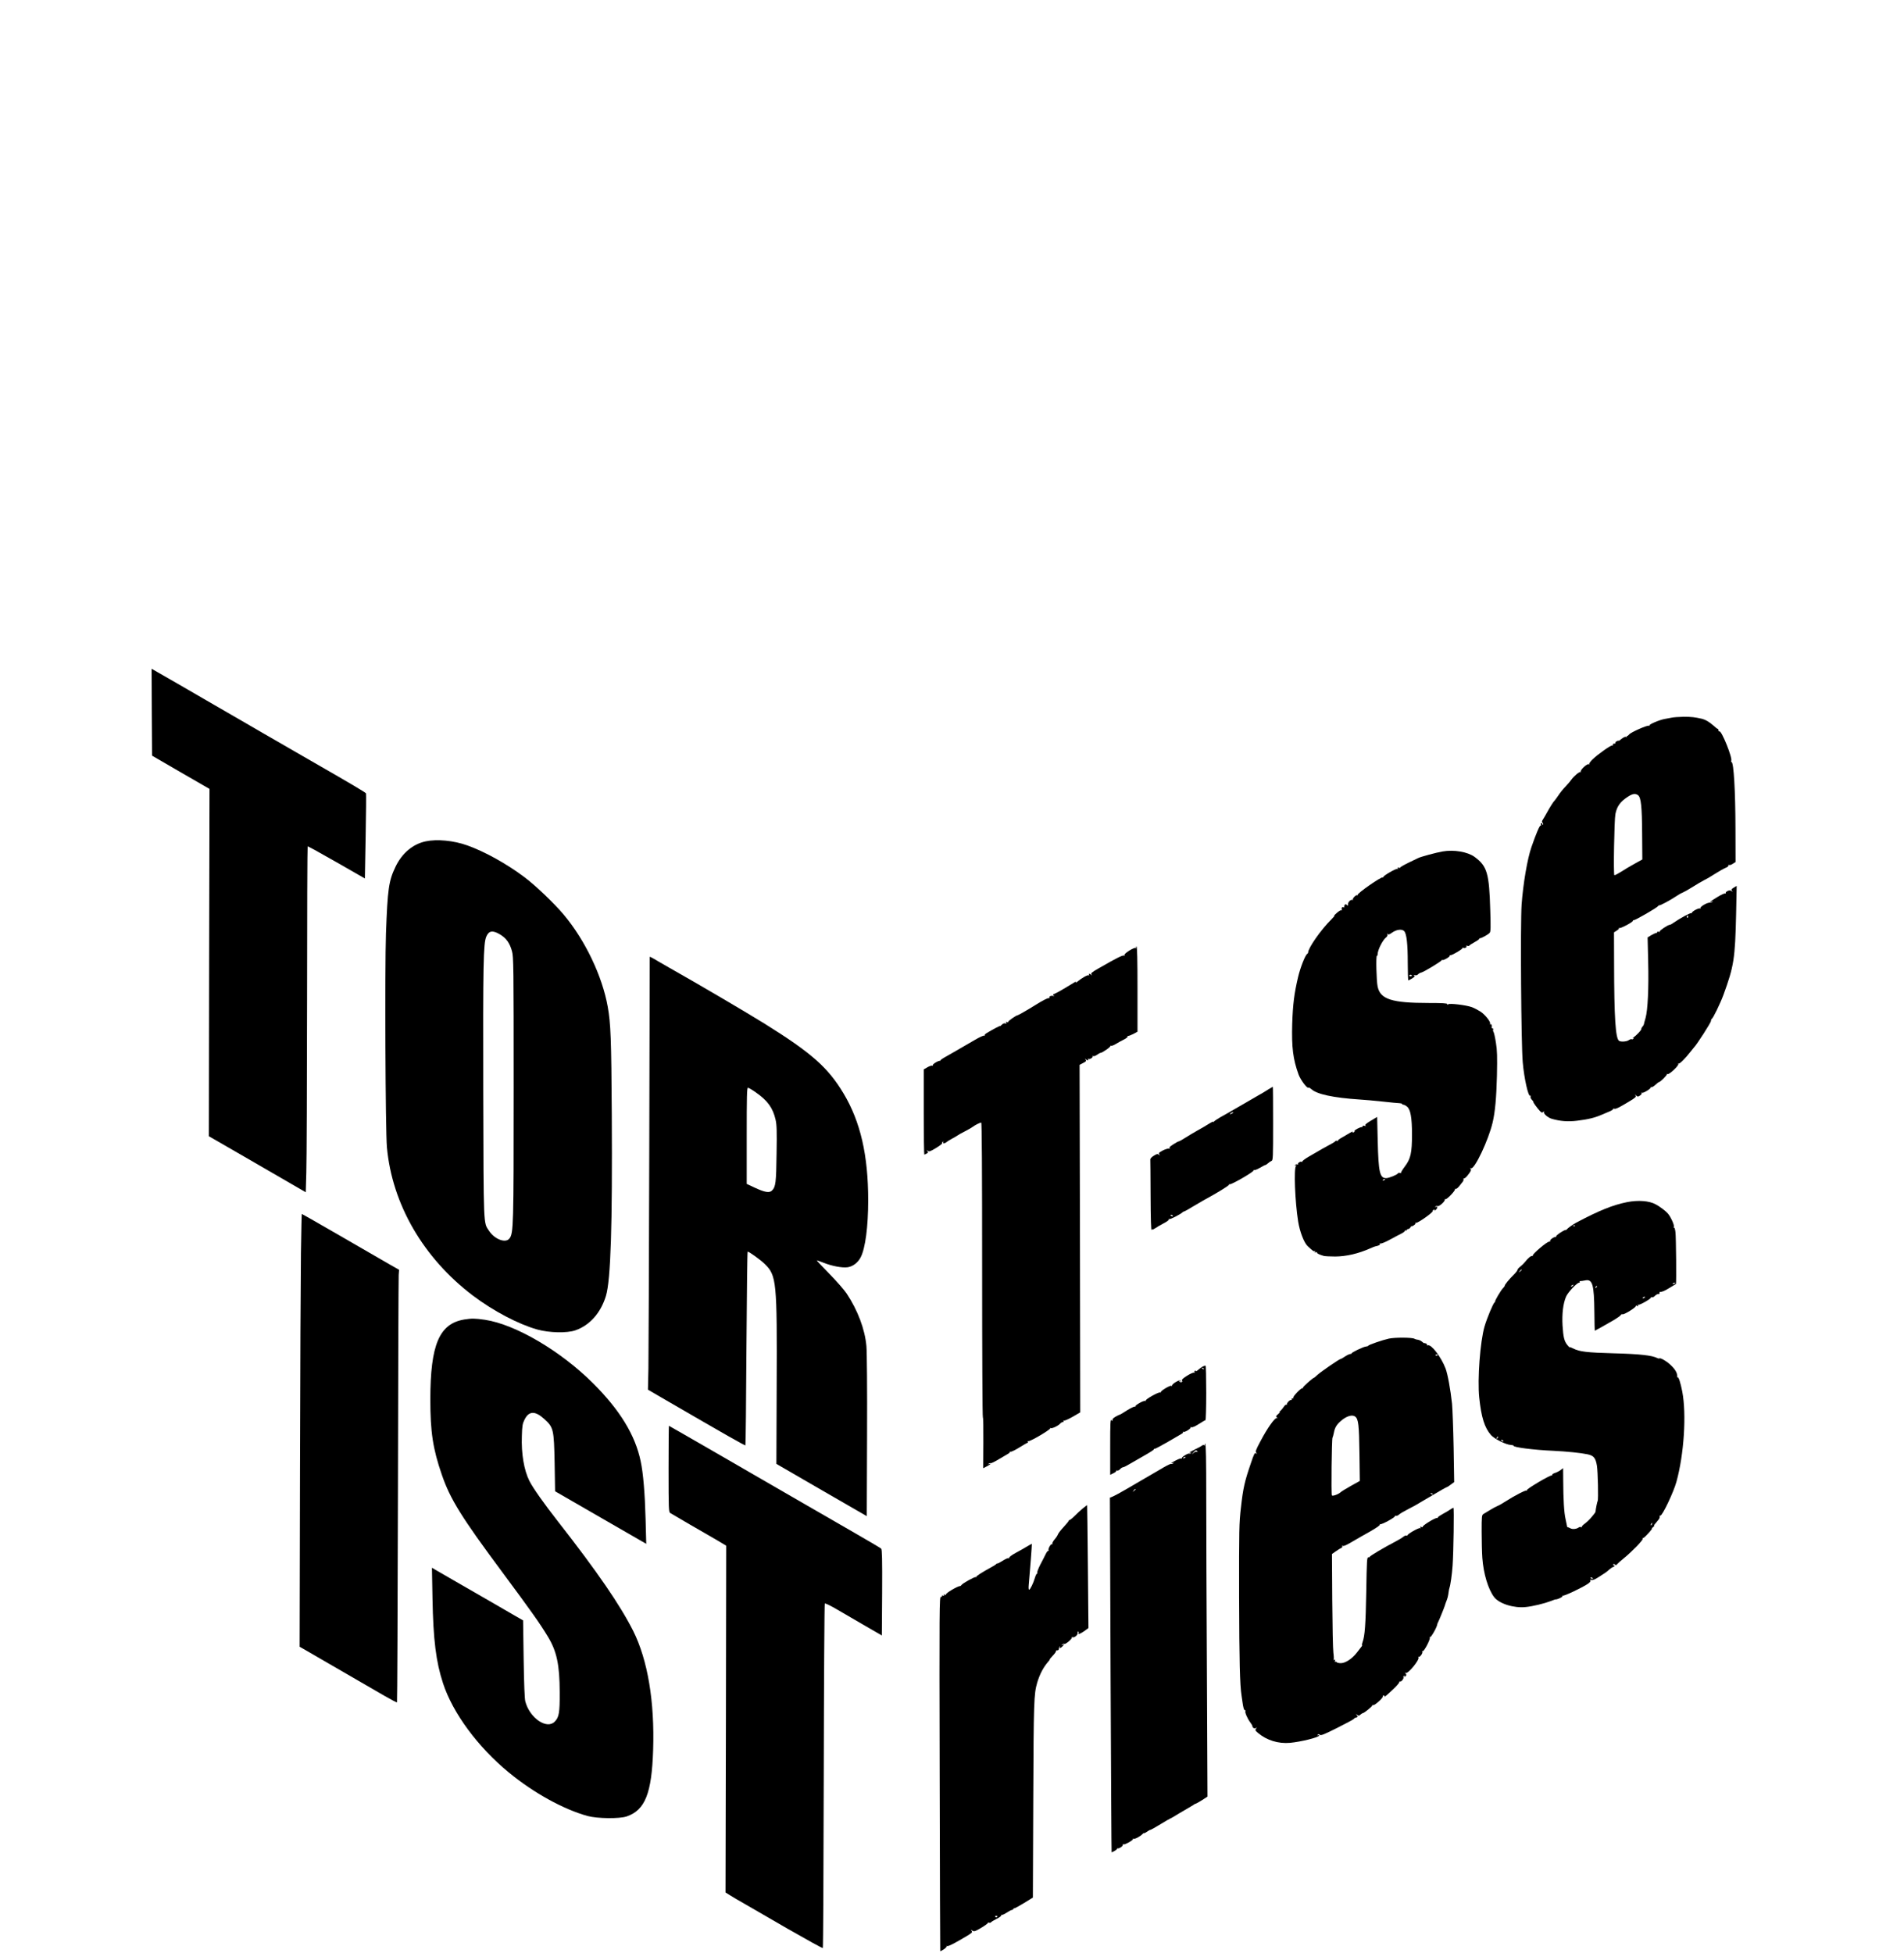
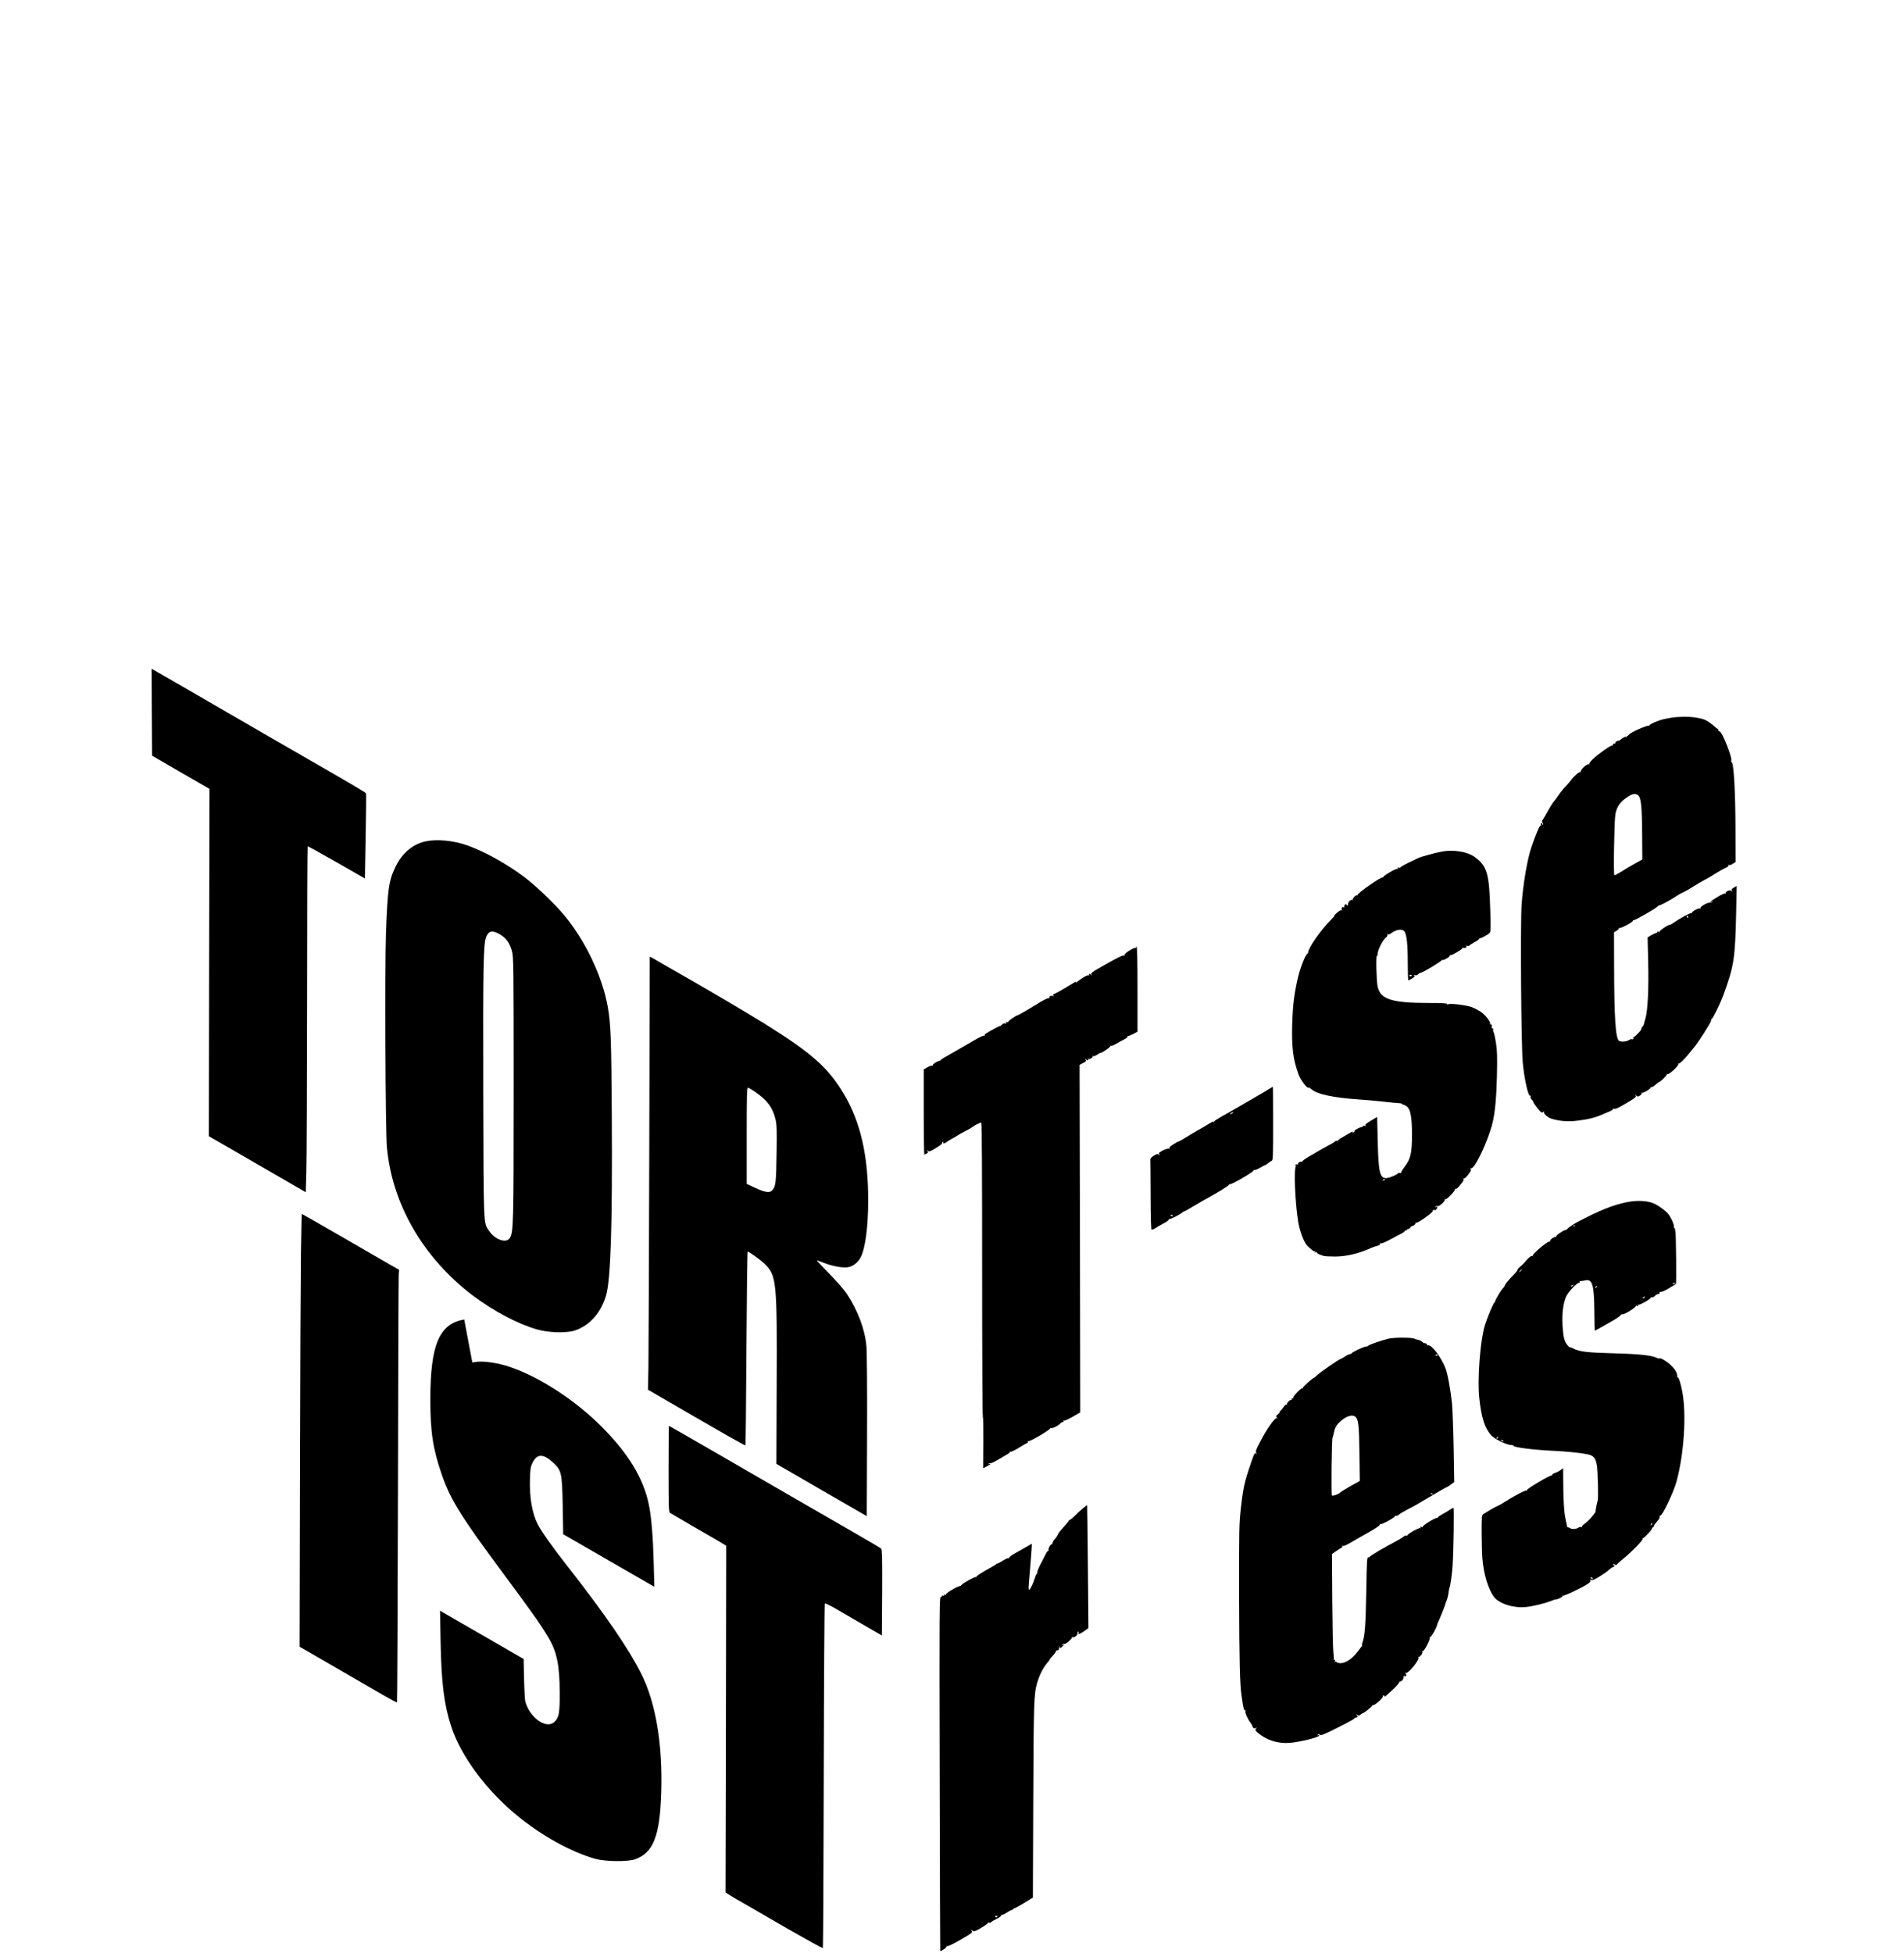
<svg xmlns="http://www.w3.org/2000/svg" version="1.0" width="2022pt" height="2074pt" viewBox="0 0 2022 2074" preserveAspectRatio="xMidYMid meet">
  <g transform="translate(0,2074) scale(0.1,-0.1)" fill="#000000" stroke="none">
    <path d="M1612 13177 l3 -461 305 -177 305 -176 -4 -1844 -3 -1844 198 -114 c110 -63 240 -138 289 -167 50 -29 176 -102 280 -162 105 -60 206 -119 226 -131 l36 -21 6 212 c4 117 7 943 8 1835 0 891 3 1623 6 1626 2 3 140 -73 306 -168 l302 -173 8 445 c5 245 6 451 4 458 -5 11 -133 87 -617 365 -102 59 -315 182 -475 274 -159 93 -396 229 -525 304 -129 75 -305 176 -390 226 -85 49 -181 104 -213 122 l-57 33 2 -462z" />
    <path d="M17750 13119 c-19 -4 -51 -10 -70 -13 -54 -9 -170 -58 -163 -69 3 -6 1 -7 -5 -3 -15 9 -192 -69 -210 -92 -7 -9 -16 -16 -20 -16 -4 1 -6 -2 -5 -7 2 -4 -3 -6 -11 -3 -7 3 -27 -7 -45 -21 -17 -15 -31 -24 -31 -21 0 4 -9 2 -20 -4 -11 -6 -18 -15 -15 -19 2 -5 -3 -8 -13 -7 -9 0 -16 -5 -14 -12 1 -8 -2 -11 -7 -8 -11 7 -151 -92 -208 -147 -23 -22 -39 -45 -36 -50 4 -6 1 -7 -6 -2 -16 9 -93 -63 -84 -79 3 -6 3 -8 -2 -4 -9 9 -72 -44 -97 -80 -9 -14 -36 -46 -60 -71 -25 -25 -60 -68 -78 -96 -19 -27 -36 -52 -40 -55 -12 -10 -47 -65 -80 -125 -18 -33 -39 -69 -46 -79 -10 -15 -11 -23 -2 -33 6 -7 8 -16 4 -20 -3 -3 -6 -1 -6 5 0 7 -5 12 -11 12 -6 0 -8 -7 -5 -16 3 -8 2 -13 -3 -10 -9 6 -48 -85 -97 -227 -44 -125 -89 -392 -105 -612 -14 -201 -5 -1489 12 -1675 15 -172 59 -367 79 -355 6 3 7 -1 4 -9 -3 -8 4 -24 15 -35 12 -12 18 -21 15 -21 -7 0 32 -55 65 -92 20 -23 27 -26 39 -15 11 8 14 9 9 0 -10 -17 41 -61 83 -73 90 -26 173 -32 269 -20 118 14 190 32 267 66 32 14 71 31 87 37 15 7 27 16 27 20 0 5 6 7 13 4 15 -5 47 10 155 75 73 44 81 52 70 66 -11 15 -10 15 6 0 17 -15 21 -15 42 -1 13 8 21 20 17 26 -3 5 -1 7 5 4 11 -8 92 41 92 55 0 5 4 7 8 4 5 -3 23 8 41 24 18 17 35 30 39 30 15 1 91 78 84 85 -4 5 -1 5 6 0 17 -9 125 93 115 108 -3 6 -1 7 4 4 10 -6 71 55 123 122 14 18 31 39 38 47 34 35 182 266 182 283 0 11 4 21 9 23 13 5 90 163 123 253 112 306 124 383 135 859 l6 299 -31 -18 c-26 -16 -29 -21 -19 -34 10 -14 10 -14 -4 -3 -13 10 -22 10 -43 1 -14 -7 -23 -16 -19 -22 3 -6 1 -7 -5 -4 -5 4 -43 -13 -82 -37 -80 -49 -94 -61 -65 -50 11 4 17 4 13 -1 -4 -4 -20 -8 -36 -10 -34 -3 -105 -48 -94 -60 4 -5 2 -5 -5 -2 -14 9 -96 -37 -86 -48 5 -4 2 -5 -4 -1 -11 6 -118 -52 -195 -105 -14 -11 -31 -19 -36 -19 -19 0 -112 -62 -106 -71 3 -5 -2 -6 -10 -3 -9 3 -16 2 -16 -3 0 -5 -6 -10 -12 -10 -7 0 -31 -11 -52 -23 l-39 -24 6 -255 c7 -281 -4 -516 -28 -601 -9 -30 -17 -61 -18 -68 -2 -7 -9 -18 -15 -24 -7 -7 -12 -18 -12 -25 0 -13 -50 -66 -86 -91 -11 -7 -13 -10 -5 -6 9 5 12 3 7 -5 -4 -6 -12 -9 -17 -6 -5 4 -19 -1 -31 -9 -23 -17 -85 -21 -104 -8 -38 25 -52 247 -53 820 l-1 332 30 19 c16 10 27 21 22 26 -4 5 -2 5 5 1 13 -7 143 62 143 76 0 4 5 8 12 8 17 0 241 129 256 148 6 9 12 13 12 9 0 -9 119 55 177 94 23 16 54 34 70 40 15 6 62 32 103 58 41 27 99 60 127 75 29 14 83 46 120 70 38 24 85 51 106 60 21 8 36 20 32 26 -3 5 0 8 7 5 7 -3 26 3 41 14 l28 18 -1 360 c-1 393 -18 693 -41 701 -5 2 -7 8 -4 13 17 27 -104 327 -126 313 -5 -3 -9 2 -9 10 0 9 -3 16 -7 16 -5 0 -26 16 -47 36 -42 37 -84 62 -119 71 -80 18 -112 22 -197 22 -52 -1 -111 -5 -130 -10z m-355 -822 c32 -24 42 -116 44 -408 l2 -275 -81 -45 c-44 -24 -108 -62 -143 -85 -35 -22 -67 -39 -73 -37 -11 4 -1 587 11 648 16 83 52 133 134 186 49 32 78 36 106 16z m532 -1292 c0 -8 -4 -12 -9 -9 -5 3 -6 10 -3 15 9 13 12 11 12 -6z" />
    <path d="M4520 11806 c-136 -29 -250 -125 -319 -268 -73 -151 -85 -239 -102 -709 -13 -381 -6 -2097 10 -2271 55 -604 386 -1176 913 -1575 215 -163 486 -305 683 -360 129 -36 316 -40 405 -9 153 53 270 185 325 366 51 169 69 749 62 1925 -5 801 -11 967 -43 1145 -58 325 -238 703 -465 975 -102 122 -304 315 -421 402 -189 142 -422 271 -605 336 -144 52 -324 69 -443 43z m790 -988 c67 -40 104 -93 127 -178 17 -61 18 -156 18 -1455 0 -1465 -2 -1538 -44 -1595 -40 -54 -157 -11 -218 81 -60 91 -57 19 -61 1484 -3 1346 1 1566 32 1639 27 64 67 71 146 24z" />
    <path d="M15321 11699 c-67 -11 -239 -58 -260 -70 -9 -5 -57 -28 -108 -52 -51 -25 -89 -48 -85 -51 3 -4 -2 -4 -12 0 -15 6 -17 4 -11 -6 5 -9 4 -11 -3 -6 -13 8 -152 -72 -152 -87 0 -6 -3 -8 -6 -4 -12 12 -271 -168 -266 -185 1 -5 -1 -7 -6 -4 -12 7 -54 -38 -45 -49 5 -4 2 -5 -4 -1 -17 9 -51 -24 -47 -47 2 -15 0 -16 -13 -6 -12 10 -16 10 -23 -1 -5 -8 -6 -18 -4 -22 3 -4 -2 -5 -10 -2 -15 6 -21 -6 -17 -29 1 -5 -2 -6 -7 -3 -5 3 -27 -10 -48 -30 -22 -19 -32 -32 -24 -28 8 4 -6 -12 -30 -37 -111 -110 -248 -305 -248 -353 0 -5 -5 -12 -10 -15 -21 -13 -73 -145 -97 -247 -41 -175 -55 -287 -62 -494 -7 -250 8 -376 68 -541 21 -56 91 -150 104 -138 3 4 17 -3 30 -15 60 -55 231 -92 515 -111 52 -3 163 -13 245 -22 83 -9 162 -17 178 -17 15 -1 27 -4 27 -8 0 -5 6 -8 14 -8 7 0 25 -9 38 -20 37 -29 53 -116 53 -295 0 -198 -14 -259 -76 -341 -26 -34 -44 -65 -41 -69 4 -3 -1 -3 -10 0 -9 4 -19 2 -22 -4 -10 -16 -96 -51 -126 -51 -67 0 -81 64 -89 392 l-6 258 -69 -41 c-51 -31 -65 -44 -55 -51 10 -6 7 -7 -8 -3 -14 4 -23 2 -23 -4 0 -6 -3 -10 -7 -9 -16 3 -84 -33 -78 -41 2 -5 -2 -12 -11 -15 -10 -4 -13 -2 -8 6 4 7 -9 1 -30 -11 -21 -13 -60 -36 -87 -51 -27 -14 -46 -30 -42 -35 5 -4 2 -5 -6 0 -7 4 -16 3 -20 -2 -3 -5 -19 -16 -36 -25 -34 -17 -149 -82 -247 -140 -38 -22 -68 -45 -68 -51 0 -6 -3 -7 -6 -4 -10 9 -46 -12 -39 -23 3 -6 0 -7 -8 -4 -8 3 -18 0 -23 -7 -5 -8 -3 -10 7 -4 11 6 12 5 2 -6 -24 -25 -11 -376 23 -589 17 -108 63 -227 101 -262 55 -51 65 -58 75 -52 7 5 8 3 3 -6 -6 -10 -4 -12 9 -7 9 4 15 3 12 -2 -6 -8 22 -22 73 -37 14 -3 68 -6 121 -6 118 1 245 30 375 88 22 10 45 19 51 20 35 6 54 17 48 26 -4 7 -2 8 5 4 6 -4 50 13 99 40 48 26 104 56 125 66 20 10 37 23 37 29 0 6 5 7 10 4 6 -3 10 -1 10 4 0 6 7 11 15 11 7 0 18 8 24 18 5 9 11 15 13 12 2 -2 13 2 25 11 13 9 20 19 15 24 -4 5 -1 5 6 1 14 -8 184 112 177 125 -3 4 2 10 11 13 10 4 13 2 8 -7 -4 -6 2 -4 14 7 21 18 21 43 0 30 -7 -4 -8 -2 -4 4 4 6 14 8 22 5 18 -7 86 55 77 70 -3 6 -1 7 6 3 12 -8 108 91 103 107 -1 5 2 6 7 3 5 -3 21 9 35 26 14 18 31 40 39 49 7 8 11 21 9 27 -2 7 1 11 7 10 6 -2 27 17 45 42 26 33 32 48 24 58 -8 9 -7 11 4 7 37 -15 186 301 229 485 27 113 40 264 46 495 4 205 3 270 -11 355 -9 58 -21 109 -26 114 -4 4 -6 15 -3 22 3 8 0 14 -6 14 -6 0 -10 3 -10 8 4 24 -2 42 -13 36 -7 -4 -8 -3 -4 4 11 18 -52 99 -104 132 -25 16 -66 37 -90 46 -61 22 -237 43 -250 30 -7 -7 -10 -6 -10 2 0 9 -51 12 -197 12 -393 0 -515 39 -543 175 -13 61 -19 325 -8 325 4 0 8 8 8 17 0 46 55 154 92 181 10 7 15 20 12 30 -4 12 -3 13 3 5 7 -10 18 -6 45 13 48 35 107 42 130 17 26 -28 38 -135 38 -340 0 -101 3 -183 6 -183 4 0 22 10 41 21 27 17 32 24 21 31 -9 7 -7 8 8 3 13 -3 26 0 33 9 7 8 23 17 37 20 27 7 205 114 216 131 4 5 8 6 8 2 0 -5 18 2 40 14 21 12 37 25 35 29 -2 4 1 7 8 7 22 0 137 70 129 78 -4 4 -2 5 5 2 16 -10 44 3 36 16 -4 6 0 8 10 4 9 -3 19 -2 22 3 3 5 28 21 55 36 28 15 50 31 50 36 0 4 3 7 8 6 11 -3 87 39 102 57 11 13 12 60 6 241 -11 393 -33 467 -166 565 -73 54 -221 79 -339 58z m-327 -1317 c2 -4 -4 -8 -14 -8 -10 0 -16 4 -14 8 3 4 9 8 14 8 5 0 11 -4 14 -8z m-284 -2166 c0 -2 -7 -7 -16 -10 -8 -3 -12 -2 -9 4 6 10 25 14 25 6z" />
    <path d="M12066 10678 c4 -7 3 -8 -4 -4 -18 11 -136 -65 -120 -77 9 -6 8 -7 -5 -3 -16 5 -80 -27 -275 -139 -71 -41 -81 -50 -70 -64 10 -13 10 -14 -2 -3 -18 15 -34 16 -24 0 4 -7 3 -8 -4 -4 -11 7 -75 -29 -121 -68 -13 -12 -20 -14 -16 -6 9 15 5 12 -128 -69 -38 -23 -80 -46 -95 -52 -22 -8 -24 -12 -12 -21 12 -8 12 -9 -2 -4 -23 7 -50 -3 -42 -16 3 -5 0 -8 -7 -6 -13 2 -68 -26 -149 -77 -68 -43 -176 -105 -182 -105 -16 0 -107 -64 -102 -71 3 -5 -3 -6 -12 -2 -13 5 -15 3 -9 -7 6 -10 4 -12 -9 -7 -10 4 -24 -1 -36 -13 -11 -11 -20 -18 -20 -15 0 5 -80 -37 -142 -75 -16 -9 -25 -20 -20 -25 4 -5 2 -5 -5 -2 -6 4 -51 -16 -100 -45 -142 -83 -274 -159 -326 -188 -26 -15 -45 -30 -42 -33 3 -4 2 -5 -1 -2 -12 8 -85 -35 -78 -47 4 -7 3 -8 -4 -4 -6 4 -30 -3 -52 -16 l-40 -23 0 -452 c0 -249 3 -453 6 -453 3 0 14 5 25 11 17 9 18 13 7 27 -12 15 -11 16 4 3 16 -12 27 -8 88 29 38 23 68 46 65 50 -3 5 0 12 6 16 8 4 9 3 5 -4 -10 -16 19 -15 36 1 7 6 33 23 58 36 25 13 50 28 57 33 7 6 43 26 80 45 37 19 75 41 83 48 20 16 76 45 90 45 7 0 10 -479 10 -1565 0 -861 3 -1565 8 -1565 4 0 6 -122 5 -270 l-2 -270 39 20 c41 21 53 34 23 24 -15 -5 -15 -4 -3 4 8 6 18 8 22 6 5 -3 44 16 88 43 44 26 89 53 100 59 11 6 17 14 13 18 -4 4 -1 4 7 1 9 -3 50 17 95 45 43 27 83 50 88 50 4 0 5 5 2 11 -4 6 0 9 8 7 21 -4 237 124 230 136 -4 5 -1 6 5 2 13 -8 82 25 101 48 8 9 20 16 28 16 8 0 11 5 7 12 -4 7 -3 8 4 4 6 -4 48 14 93 40 l81 47 -3 1845 -4 1845 38 20 c32 16 36 22 25 36 -10 13 -10 14 2 4 18 -16 34 -17 24 -1 -4 7 -3 8 4 4 15 -9 55 18 44 29 -4 5 -1 5 6 1 7 -4 25 2 41 13 16 12 33 21 38 21 19 0 113 66 106 75 -4 4 -3 5 4 1 7 -4 29 4 50 17 21 13 59 34 85 47 26 13 45 27 42 32 -3 4 1 8 8 8 7 0 32 10 56 22 l42 23 0 452 c0 312 -3 453 -11 453 -5 0 -7 -5 -3 -12z" />
    <path d="M6900 10578 c0 -2 -3 -934 -5 -2073 -3 -1138 -7 -2172 -9 -2296 l-5 -225 182 -106 c648 -376 848 -490 853 -485 3 3 8 467 11 1031 4 564 9 1026 13 1026 15 0 137 -88 181 -131 126 -123 132 -183 127 -1299 l-3 -824 480 -278 480 -277 3 847 c2 508 -1 892 -7 960 -16 177 -92 380 -210 557 -25 38 -108 132 -183 209 -76 77 -136 141 -135 143 2 1 32 -9 67 -23 91 -37 205 -59 263 -50 56 9 108 49 138 107 49 98 79 323 79 604 0 479 -82 834 -262 1135 -165 275 -339 429 -838 740 -191 119 -717 428 -1010 593 -19 10 -72 41 -118 68 -77 46 -92 53 -92 47z m1126 -1437 c126 -88 181 -164 210 -288 13 -55 15 -120 11 -362 -4 -309 -9 -353 -49 -393 -27 -27 -77 -19 -185 32 l-83 39 0 510 c0 421 2 511 13 511 8 0 45 -22 83 -49z" />
    <path d="M13464 9169 c-27 -18 -71 -44 -99 -59 -27 -16 -117 -67 -200 -116 -82 -48 -175 -101 -205 -117 -30 -17 -61 -38 -68 -46 -8 -9 -11 -10 -7 -3 4 7 -17 -2 -47 -21 -29 -19 -84 -51 -123 -72 -38 -22 -97 -56 -129 -77 -33 -21 -63 -38 -69 -38 -5 0 -31 -14 -58 -32 -36 -23 -46 -34 -37 -41 9 -6 8 -7 -5 -3 -10 3 -40 -6 -68 -20 -43 -23 -48 -28 -37 -43 12 -14 11 -14 -4 -3 -15 12 -23 10 -55 -10 -21 -12 -37 -30 -37 -38 1 -8 2 -184 3 -390 1 -246 5 -370 11 -360 5 8 10 11 10 7 0 -5 12 0 28 11 15 11 55 34 89 52 36 18 60 36 56 43 -3 6 -1 7 6 3 9 -6 123 53 141 73 3 3 10 7 17 8 7 2 43 22 80 45 37 22 91 54 118 69 154 84 280 161 277 170 -1 6 2 8 7 4 14 -8 262 135 254 148 -3 5 -1 7 5 3 6 -3 34 7 62 24 28 16 54 30 59 30 4 0 16 8 27 18 10 10 27 21 37 25 16 6 17 34 17 397 0 214 -1 390 -3 390 -2 0 -25 -14 -53 -31z m-374 -249 c-8 -5 -19 -10 -25 -10 -5 0 -3 5 5 10 8 5 20 10 25 10 6 0 3 -5 -5 -10z m-635 -1090 c3 -6 -1 -7 -9 -4 -18 7 -21 14 -7 14 6 0 13 -4 16 -10z" />
    <path d="M17277 7975 c-152 -31 -291 -87 -537 -217 -35 -18 -94 -61 -98 -70 -2 -4 -9 -8 -15 -8 -21 -1 -108 -60 -102 -70 3 -5 0 -8 -7 -5 -7 2 -26 -7 -43 -21 -16 -15 -23 -23 -15 -18 9 4 12 3 7 -2 -5 -5 -13 -9 -17 -9 -24 0 -181 -135 -173 -148 3 -6 1 -7 -4 -4 -11 7 -44 -20 -78 -63 -11 -14 -33 -36 -50 -49 -16 -12 -30 -28 -30 -35 0 -7 -18 -30 -40 -52 -47 -46 -96 -106 -95 -116 0 -5 -9 -17 -20 -28 -21 -21 -87 -133 -82 -139 2 -2 -1 -7 -6 -10 -15 -10 -81 -168 -107 -257 -46 -159 -76 -558 -56 -753 22 -210 56 -320 125 -399 35 -40 160 -103 211 -105 18 -1 31 -5 29 -8 -10 -16 211 -45 421 -54 145 -7 291 -22 363 -37 67 -14 87 -38 101 -121 10 -62 17 -359 8 -374 -5 -8 -21 -89 -22 -108 0 -12 -4 -18 -47 -69 -18 -22 -50 -52 -70 -66 -21 -15 -34 -31 -30 -35 4 -5 1 -5 -6 -1 -7 4 -18 3 -25 -2 -23 -18 -67 -23 -90 -10 -12 7 -25 12 -28 11 -3 -1 -6 3 -7 10 -1 7 -8 41 -16 77 -16 69 -24 205 -25 413 l-1 128 -26 -20 c-14 -11 -41 -25 -60 -31 -19 -6 -32 -15 -30 -19 3 -4 0 -8 -7 -8 -25 0 -267 -144 -261 -155 4 -6 3 -8 -3 -5 -11 7 -130 -55 -225 -116 -32 -21 -69 -42 -83 -47 -14 -5 -49 -24 -78 -42 -29 -18 -62 -38 -73 -44 -18 -11 -19 -24 -19 -188 0 -97 3 -222 7 -278 12 -167 62 -333 125 -416 53 -70 209 -120 337 -106 73 7 199 38 264 63 26 10 49 19 52 18 20 -2 79 27 74 35 -4 6 -2 8 3 5 12 -7 204 84 265 125 25 17 33 29 27 35 -7 7 -3 9 13 6 15 -3 40 8 72 29 27 18 58 38 68 44 10 6 32 23 48 38 16 14 34 26 39 26 6 0 13 5 17 12 4 6 3 8 -3 5 -5 -3 -10 0 -10 8 0 12 3 12 15 3 11 -10 17 -9 26 3 6 8 38 37 71 63 85 69 207 195 200 207 -4 5 -2 8 3 7 5 -2 30 21 56 50 27 28 44 52 40 52 -4 0 1 7 12 15 10 8 16 15 12 15 -7 0 -2 8 45 63 10 11 15 27 13 34 -3 7 0 12 7 10 20 -4 140 248 170 357 81 292 109 719 62 962 -18 91 -39 157 -48 148 -3 -3 -6 2 -5 12 1 33 -20 71 -63 113 -41 42 -116 87 -126 77 -3 -3 -13 -1 -22 3 -53 29 -188 44 -461 51 -289 8 -365 17 -432 51 -21 11 -38 17 -38 13 0 -3 -11 7 -24 23 -34 41 -44 84 -52 208 -7 125 6 233 37 306 20 47 116 149 139 149 6 0 9 4 6 9 -3 5 0 8 7 8 6 -1 29 3 50 7 79 17 96 -40 99 -336 1 -109 3 -198 4 -198 4 0 147 80 209 117 33 20 64 42 68 50 5 7 12 11 17 8 15 -9 154 78 142 89 -3 4 2 4 12 0 15 -6 17 -4 11 6 -5 8 -4 11 3 6 13 -8 145 68 135 78 -4 4 0 4 8 1 9 -3 23 3 34 15 10 11 27 20 37 20 11 0 16 5 13 10 -3 6 -3 10 2 11 28 2 49 11 105 45 35 21 64 39 66 40 6 3 2 498 -5 551 -3 29 -10 50 -14 47 -5 -3 -6 2 -3 11 7 16 -34 106 -64 140 -21 25 -87 75 -127 96 -70 39 -188 48 -308 24z m-550 -251 c-3 -3 -12 -4 -19 -1 -8 3 -5 6 6 6 11 1 17 -2 13 -5z m-567 -468 c0 -2 -8 -10 -17 -17 -16 -13 -17 -12 -4 4 13 16 21 21 21 13z m1630 -140 c0 -2 -7 -7 -16 -10 -8 -3 -12 -2 -9 4 6 10 25 14 25 6z m-1085 -26 c-3 -5 -12 -10 -18 -10 -7 0 -6 4 3 10 19 12 23 12 15 0z m246 -23 c-10 -9 -11 -8 -5 6 3 10 9 15 12 12 3 -3 0 -11 -7 -18z m519 -101 c0 -2 -7 -7 -16 -10 -8 -3 -12 -2 -9 4 6 10 25 14 25 6z m-1569 -1499 c-10 -9 -11 -8 -5 6 3 10 9 15 12 12 3 -3 0 -11 -7 -18z m64 -27 c3 -6 -1 -7 -9 -4 -18 7 -21 14 -7 14 6 0 13 -4 16 -10z m1578 -885 c-3 -9 -8 -14 -10 -11 -3 3 -2 9 2 15 9 16 15 13 8 -4z m-628 -575 c3 -6 -1 -7 -9 -4 -18 7 -21 14 -7 14 6 0 13 -4 16 -10z" />
    <path d="M3196 7438 c-3 -227 -8 -1261 -10 -2298 l-4 -1886 27 -15 c47 -28 742 -430 874 -506 71 -41 131 -72 133 -70 3 3 7 1012 10 2243 2 1232 6 2264 8 2295 l4 56 -97 55 c-136 79 -452 261 -611 353 -182 105 -322 185 -325 185 -2 0 -5 -186 -9 -412z" />
-     <path d="M4930 6729 c-265 -44 -360 -267 -360 -849 0 -346 27 -524 122 -799 89 -259 206 -448 643 -1036 309 -417 396 -539 483 -683 95 -156 125 -299 126 -592 1 -217 -7 -265 -54 -312 -84 -84 -264 39 -311 214 -8 28 -14 189 -18 452 l-6 410 -80 46 c-44 26 -172 100 -285 165 -113 65 -279 161 -370 213 -91 52 -180 104 -199 115 l-34 20 6 -329 c8 -436 37 -670 112 -898 103 -316 371 -678 700 -948 263 -216 578 -390 835 -461 104 -28 340 -31 417 -4 194 68 264 244 279 702 17 516 -57 957 -211 1266 -139 276 -382 630 -800 1164 -148 189 -265 355 -303 430 -57 114 -87 289 -80 477 3 106 7 131 28 173 47 95 113 97 214 4 94 -86 99 -108 106 -464 l5 -300 442 -255 c243 -141 461 -266 484 -279 l42 -24 -7 264 c-7 267 -25 487 -52 612 -58 279 -220 543 -504 827 -344 344 -825 627 -1150 676 -105 15 -139 16 -220 3z" />
+     <path d="M4930 6729 c-265 -44 -360 -267 -360 -849 0 -346 27 -524 122 -799 89 -259 206 -448 643 -1036 309 -417 396 -539 483 -683 95 -156 125 -299 126 -592 1 -217 -7 -265 -54 -312 -84 -84 -264 39 -311 214 -8 28 -14 189 -18 452 c-44 26 -172 100 -285 165 -113 65 -279 161 -370 213 -91 52 -180 104 -199 115 l-34 20 6 -329 c8 -436 37 -670 112 -898 103 -316 371 -678 700 -948 263 -216 578 -390 835 -461 104 -28 340 -31 417 -4 194 68 264 244 279 702 17 516 -57 957 -211 1266 -139 276 -382 630 -800 1164 -148 189 -265 355 -303 430 -57 114 -87 289 -80 477 3 106 7 131 28 173 47 95 113 97 214 4 94 -86 99 -108 106 -464 l5 -300 442 -255 c243 -141 461 -266 484 -279 l42 -24 -7 264 c-7 267 -25 487 -52 612 -58 279 -220 543 -504 827 -344 344 -825 627 -1150 676 -105 15 -139 16 -220 3z" />
    <path d="M14749 6526 c-68 -15 -219 -67 -219 -76 0 -3 -11 -7 -24 -8 -28 -2 -159 -66 -152 -73 3 -3 -3 -5 -14 -6 -11 -1 -36 -13 -57 -27 -21 -14 -41 -26 -46 -26 -13 0 -209 -135 -246 -169 -18 -17 -35 -31 -37 -31 -12 0 -122 -99 -117 -104 4 -3 1 -6 -6 -6 -18 0 -103 -89 -96 -101 4 -5 1 -8 -7 -7 -7 2 -12 -3 -10 -10 1 -8 -1 -11 -6 -8 -12 7 -54 -38 -45 -49 5 -4 3 -5 -4 -1 -7 4 -19 -5 -29 -21 -10 -15 -27 -36 -38 -46 -12 -10 -14 -16 -6 -12 8 4 2 -4 -15 -19 -26 -22 -28 -27 -15 -37 13 -10 13 -10 0 -6 -21 6 -101 -107 -174 -246 -50 -94 -56 -110 -44 -125 11 -15 11 -15 -3 -5 -14 11 -21 -2 -57 -110 -64 -186 -81 -261 -103 -460 -20 -171 -21 -230 -20 -957 2 -679 8 -931 26 -1045 2 -16 7 -48 10 -69 8 -60 16 -86 27 -86 5 0 7 -4 4 -9 -8 -12 21 -79 50 -118 13 -17 24 -36 24 -41 0 -20 26 -32 40 -19 11 10 11 8 0 -7 -13 -16 -11 -21 20 -47 92 -78 215 -116 340 -105 117 11 310 59 310 78 0 5 -5 6 -12 2 -7 -4 -8 -3 -4 5 6 9 11 9 22 0 12 -10 48 5 189 76 96 48 175 91 175 95 0 4 10 10 22 13 19 5 20 8 7 24 -13 16 -12 17 4 4 15 -12 20 -11 35 3 10 9 22 16 26 16 13 0 101 72 99 81 -2 4 3 6 10 3 15 -5 111 81 103 94 -3 5 1 9 9 9 8 0 11 -5 8 -11 -9 -15 32 19 99 84 32 30 58 61 58 68 0 7 4 11 9 7 11 -6 43 34 35 46 -2 4 1 11 7 15 8 5 9 3 4 -7 -8 -12 -6 -12 8 0 14 11 15 16 5 29 -11 13 -11 14 0 8 23 -14 151 141 136 166 -4 7 -4 10 1 6 11 -10 48 39 39 53 -4 7 -3 9 3 6 14 -9 86 129 77 145 -4 6 -3 8 3 5 10 -6 72 103 76 134 2 8 5 19 9 24 9 15 69 163 72 177 2 7 8 26 14 41 14 33 21 61 26 102 2 17 6 37 9 45 10 27 27 145 33 236 10 136 17 614 9 614 -4 0 -19 -8 -33 -18 -15 -11 -51 -32 -79 -47 -29 -16 -53 -32 -53 -37 0 -4 -3 -7 -7 -6 -20 5 -166 -85 -155 -96 3 -4 -2 -4 -12 0 -15 6 -17 4 -11 -6 5 -8 4 -11 -3 -6 -13 8 -145 -68 -135 -78 4 -4 1 -4 -8 -1 -8 3 -24 -2 -35 -12 -11 -10 -47 -32 -80 -49 -119 -62 -282 -158 -278 -165 2 -4 -4 -6 -14 -5 -16 1 -17 -26 -23 -369 -6 -346 -15 -466 -39 -531 -6 -15 -8 -29 -6 -31 3 -3 1 -10 -5 -17 -5 -6 -26 -34 -48 -62 -51 -67 -123 -114 -172 -114 -21 0 -41 5 -44 10 -4 6 -11 8 -16 5 -5 -3 -6 2 -2 11 5 13 3 15 -7 9 -8 -5 -11 -4 -7 2 3 5 2 38 -3 74 -5 35 -10 285 -12 556 l-3 492 40 28 c22 16 48 32 58 36 11 4 15 12 11 18 -4 8 -3 9 4 5 11 -7 45 9 137 64 28 16 98 57 158 90 66 38 105 65 101 72 -4 7 -3 8 4 4 13 -8 163 74 156 86 -3 4 1 5 8 3 8 -3 23 2 34 12 10 10 50 34 88 53 37 19 75 40 85 45 9 6 48 28 86 51 199 117 246 144 252 144 3 0 22 12 41 27 l35 26 -6 366 c-4 201 -12 411 -17 466 -16 149 -46 316 -69 375 -46 121 -152 259 -188 245 -8 -2 -12 -1 -9 4 3 5 -2 12 -12 16 -9 3 -18 5 -18 3 -1 -2 -11 5 -22 15 -11 10 -31 19 -44 21 -13 1 -30 6 -38 11 -23 14 -208 15 -271 1z m521 -172 c0 -8 -19 -13 -24 -6 -3 5 1 9 9 9 8 0 15 -2 15 -3z m-878 -656 c34 -26 41 -88 45 -388 l4 -295 -95 -53 c-52 -29 -101 -59 -109 -67 -23 -22 -86 -45 -93 -33 -8 13 -2 600 7 613 3 6 10 28 14 50 10 56 29 88 77 129 58 50 119 68 150 44z m823 -826 c-3 -3 -11 0 -18 7 -9 10 -8 11 6 5 10 -3 15 -9 12 -12z" />
-     <path d="M12775 6231 c-11 -5 -32 -20 -47 -34 -16 -14 -28 -21 -28 -16 0 6 -5 7 -10 4 -6 -4 -7 -11 -4 -17 4 -7 2 -8 -4 -4 -17 10 -143 -69 -131 -81 8 -8 7 -13 -1 -18 -6 -4 -17 -2 -23 4 -9 9 -7 11 8 6 16 -5 17 -5 5 3 -10 8 -25 4 -55 -14 -22 -13 -39 -29 -37 -35 1 -6 -2 -8 -8 -4 -13 8 -120 -56 -113 -69 3 -5 1 -6 -6 -2 -14 9 -162 -74 -154 -87 3 -6 1 -7 -5 -3 -14 9 -115 -48 -104 -59 4 -4 2 -5 -5 -1 -7 3 -45 -15 -85 -40 -40 -26 -75 -47 -78 -46 -3 0 -22 -9 -43 -21 -24 -14 -36 -26 -32 -35 4 -12 3 -13 -10 -2 -13 11 -15 -20 -15 -284 l0 -296 35 17 c19 9 32 20 29 25 -3 4 1 5 9 3 7 -3 22 3 32 15 10 11 24 20 31 20 8 0 42 17 76 38 35 21 107 62 160 92 53 30 95 57 92 61 -2 4 2 6 9 5 6 0 69 33 140 74 70 41 136 80 147 86 11 6 17 14 12 19 -4 5 -1 5 5 1 15 -8 86 37 76 48 -4 4 0 4 9 1 10 -4 40 9 79 34 35 23 67 41 71 41 4 0 8 131 8 290 0 160 -3 290 -7 289 -5 0 -17 -4 -28 -8z m10 -29 c-3 -3 -11 0 -18 7 -9 10 -8 11 6 5 10 -3 15 -9 12 -12z" />
    <path d="M7100 5142 c0 -425 1 -458 18 -468 9 -6 105 -62 212 -124 107 -61 237 -137 289 -167 l93 -56 -3 -1841 -4 -1841 48 -30 c26 -16 95 -58 155 -91 59 -34 268 -155 465 -269 198 -113 362 -204 365 -200 4 4 8 826 10 1828 2 1002 7 1826 11 1830 5 5 62 -23 127 -61 66 -39 200 -117 299 -174 l180 -104 3 455 c2 356 -1 458 -10 467 -7 7 -143 87 -303 179 -379 218 -552 318 -650 375 -98 57 -160 93 -794 459 -277 160 -505 291 -507 291 -2 0 -4 -206 -4 -458z" />
-     <path d="M12796 5398 c4 -7 3 -8 -5 -4 -6 4 -18 3 -25 -3 -8 -7 -41 -25 -75 -41 -34 -17 -61 -32 -61 -36 0 -3 5 -2 12 2 7 4 8 3 4 -5 -4 -6 -11 -9 -16 -6 -11 7 -80 -34 -80 -48 0 -6 -3 -8 -6 -4 -4 3 -28 -5 -55 -19 -49 -24 -65 -38 -31 -28 14 5 14 4 2 -4 -8 -6 -18 -8 -22 -6 -4 3 -40 -14 -80 -37 -119 -69 -296 -172 -403 -235 -55 -32 -115 -65 -134 -73 l-34 -14 7 -1881 c5 -1035 9 -1882 11 -1884 1 -2 17 6 35 16 17 11 28 22 23 24 -4 3 -2 3 5 1 19 -4 63 27 55 40 -3 6 -1 7 5 3 14 -9 115 48 104 59 -4 4 -1 5 6 1 12 -7 69 22 97 51 8 8 15 12 15 8 0 -3 13 3 29 14 16 12 33 21 38 21 5 0 53 27 107 60 54 33 101 60 104 60 3 0 48 26 99 58 52 31 107 63 121 71 15 8 29 17 32 20 3 3 10 7 17 8 7 2 38 19 69 39 l57 37 -6 1311 c-4 721 -7 1564 -7 1874 0 389 -3 562 -11 562 -5 0 -7 -5 -3 -12z m-80 -70 c5 -7 3 -8 -5 -4 -7 5 -22 0 -34 -11 l-22 -18 19 23 c21 25 32 27 42 10z m-126 -62 c0 -2 -7 -7 -16 -10 -8 -3 -12 -2 -9 4 6 10 25 14 25 6z m-530 -340 c0 -2 -8 -10 -17 -17 -16 -13 -17 -12 -4 4 13 16 21 21 21 13z" />
    <path d="M11499 4723 c-24 -20 -64 -56 -87 -80 -24 -24 -48 -43 -53 -43 -5 0 -9 -3 -9 -7 0 -5 -25 -35 -55 -68 -30 -32 -58 -68 -61 -80 -4 -11 -20 -35 -36 -53 -15 -18 -25 -38 -22 -44 4 -6 3 -8 -3 -5 -13 8 -46 -50 -37 -66 4 -6 3 -8 -2 -4 -4 4 -18 -11 -29 -35 -12 -24 -38 -76 -59 -115 -20 -40 -34 -77 -31 -83 3 -5 2 -10 -3 -10 -5 0 -14 -19 -21 -42 -17 -59 -51 -128 -62 -128 -6 0 -7 23 -4 53 12 127 35 430 33 433 -2 1 -26 -11 -53 -28 -28 -17 -81 -48 -120 -68 -38 -21 -69 -43 -67 -50 1 -6 -2 -9 -8 -5 -6 3 -33 -9 -61 -27 -28 -18 -54 -31 -57 -30 -2 2 -8 0 -11 -5 -3 -4 -22 -17 -41 -27 -116 -64 -179 -104 -172 -111 4 -5 2 -5 -5 -1 -11 6 -141 -66 -154 -86 -3 -5 -9 -10 -12 -9 -25 1 -159 -78 -151 -90 3 -5 -3 -6 -12 -2 -12 4 -15 3 -10 -5 5 -8 1 -10 -10 -5 -11 4 -15 2 -11 -4 4 -6 -1 -10 -11 -9 -16 1 -17 -102 -13 -1879 2 -1034 5 -1882 6 -1883 2 -2 20 7 39 20 20 14 33 28 28 33 -4 5 -2 5 5 1 12 -6 83 30 216 110 51 31 56 38 45 51 -12 15 -11 15 8 3 19 -12 29 -9 98 32 41 25 72 48 69 52 -4 4 0 4 9 1 9 -4 19 -2 22 3 3 5 30 22 60 37 31 15 53 32 49 38 -3 6 -2 7 4 4 5 -3 29 7 54 24 24 16 50 29 57 29 6 0 12 4 12 8 0 5 6 9 13 9 6 0 53 26 104 57 l92 57 4 1037 c4 1044 7 1125 41 1242 27 92 67 168 120 228 11 12 17 22 14 22 -3 0 12 18 34 41 21 22 36 44 33 49 -2 4 3 7 13 6 10 0 17 6 17 16 0 9 4 20 9 25 5 4 6 3 2 -4 -11 -21 9 -15 29 7 18 20 18 21 -1 14 -15 -5 -16 -4 -4 4 8 6 18 8 22 6 12 -8 88 57 81 69 -3 6 -1 7 5 3 18 -11 61 23 57 45 -2 11 0 17 6 14 5 -4 7 -11 4 -16 -12 -19 18 -8 61 22 l43 32 -6 651 c-3 358 -7 652 -8 653 -1 2 -21 -14 -46 -34z m-909 -4337 c-7 -7 -13 -7 -20 0 -6 6 -3 10 10 10 13 0 16 -4 10 -10z" />
  </g>
</svg>